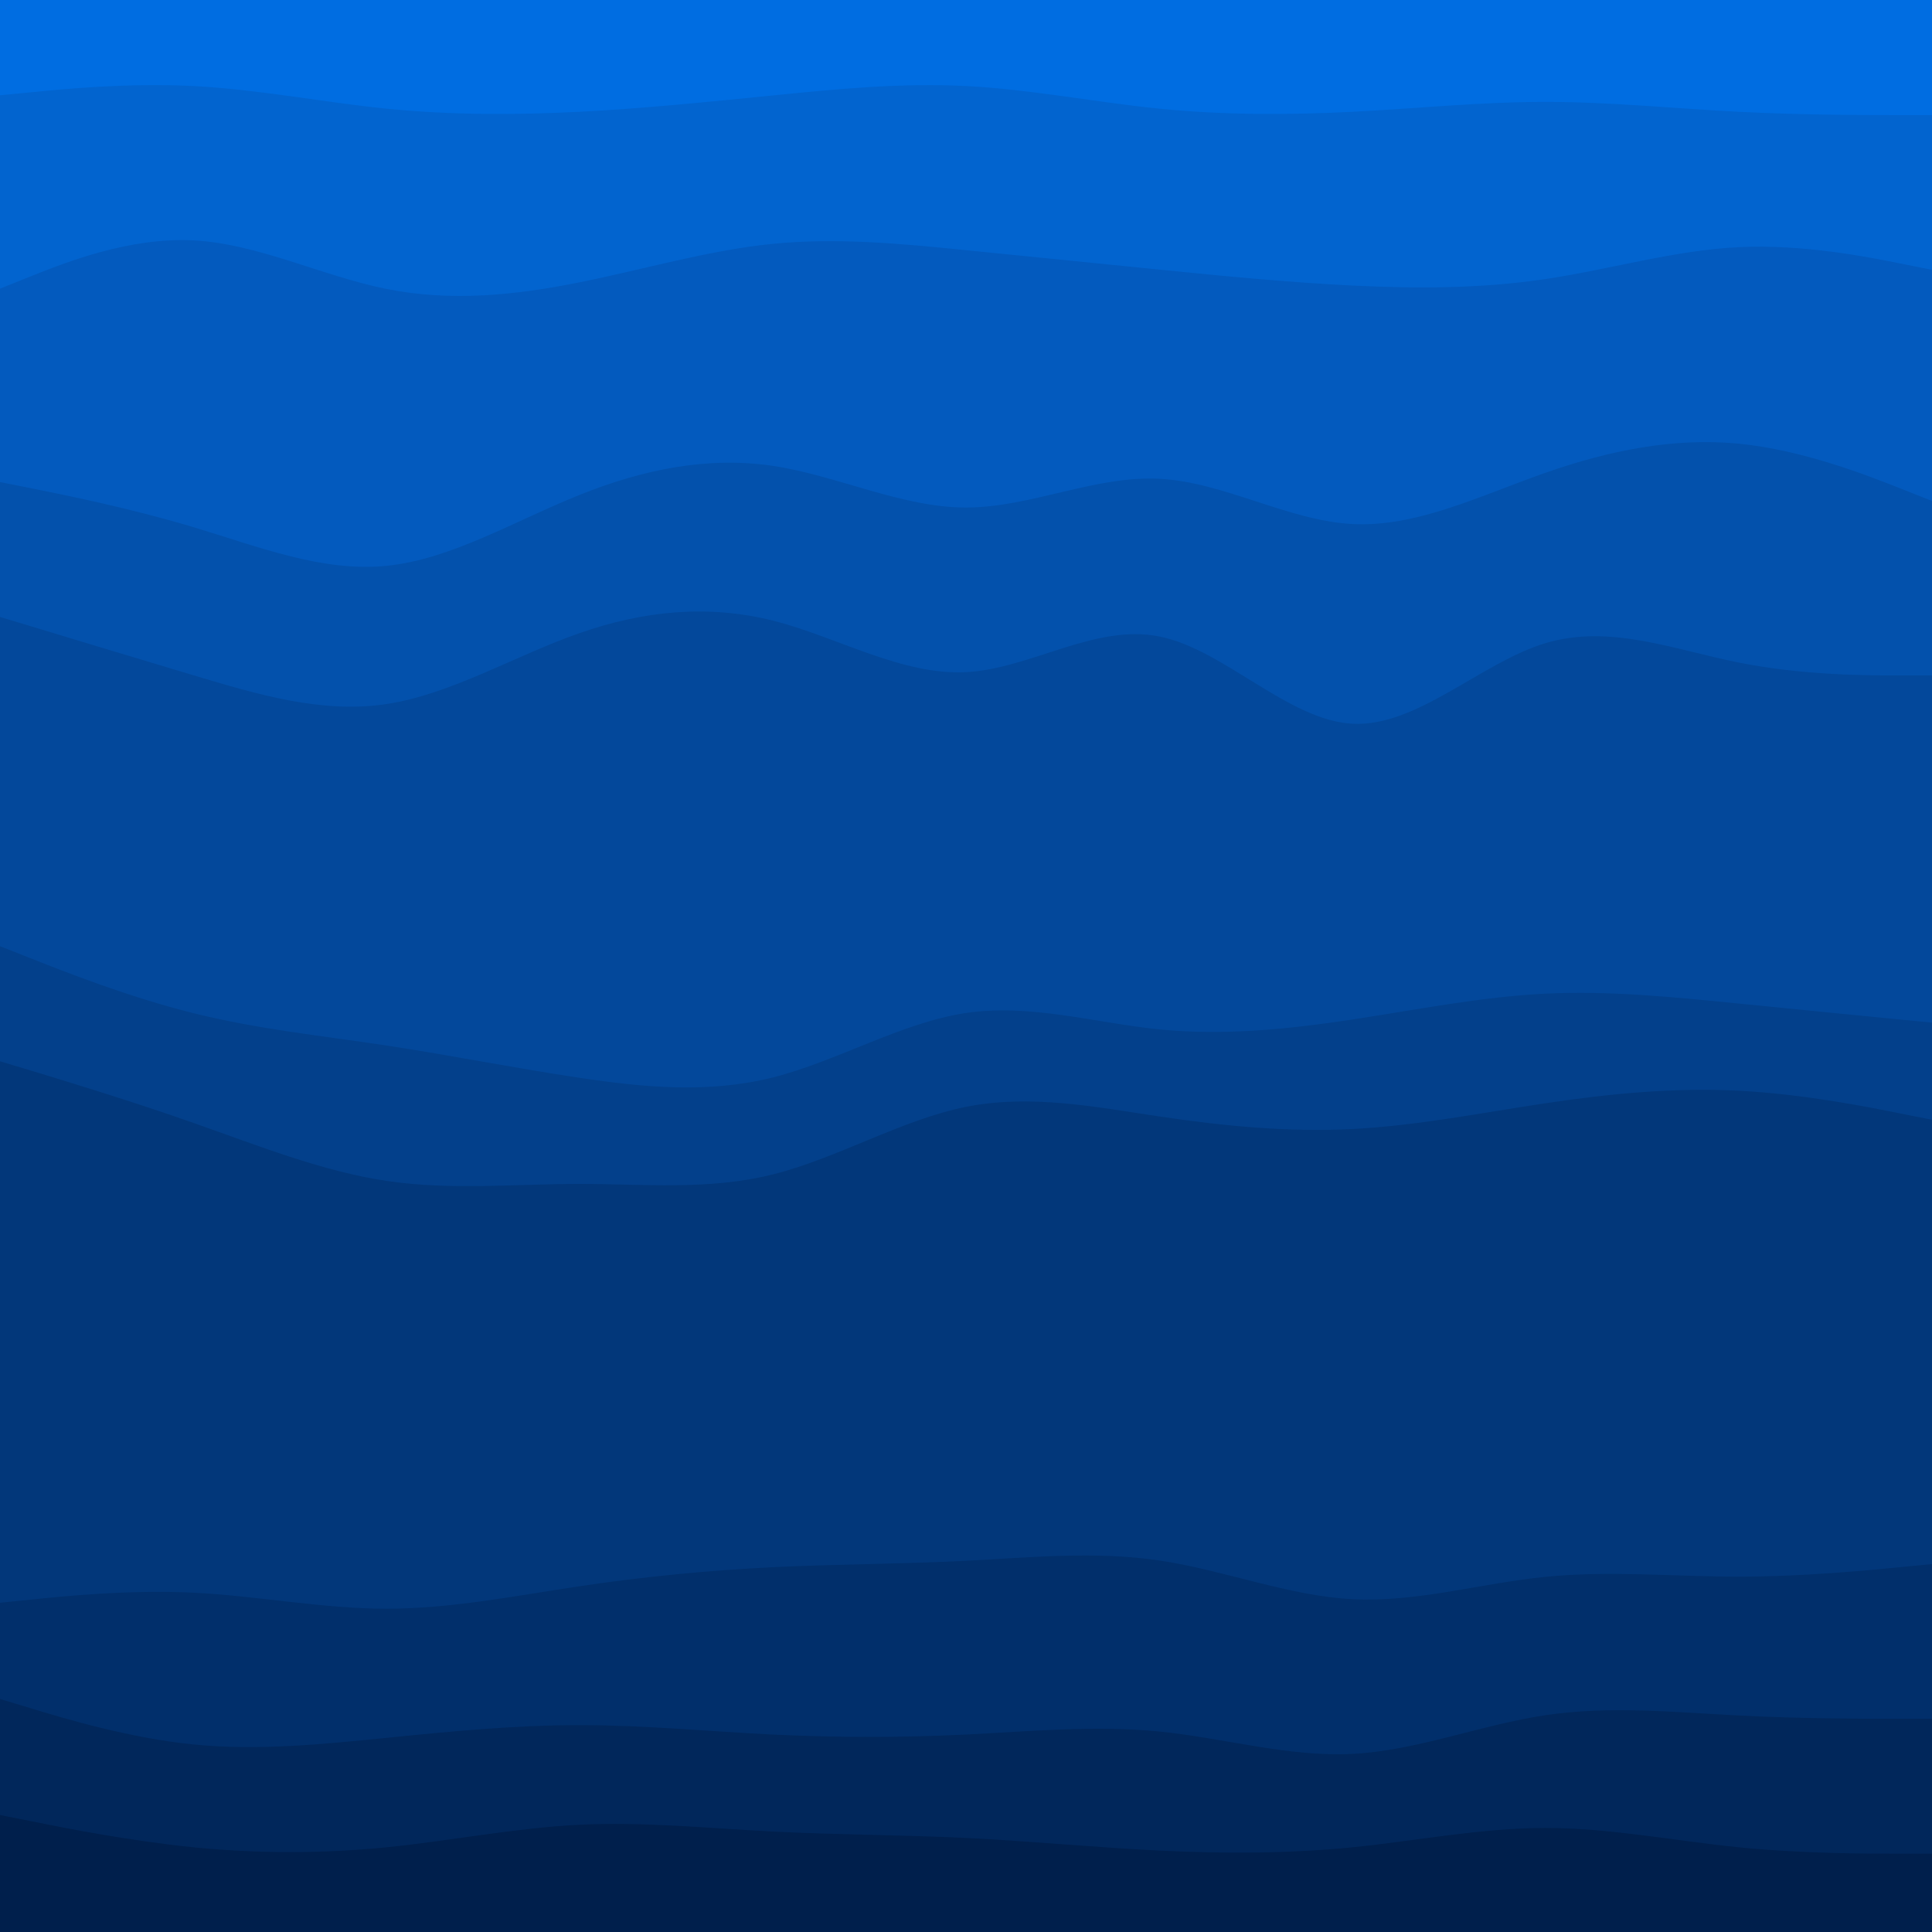
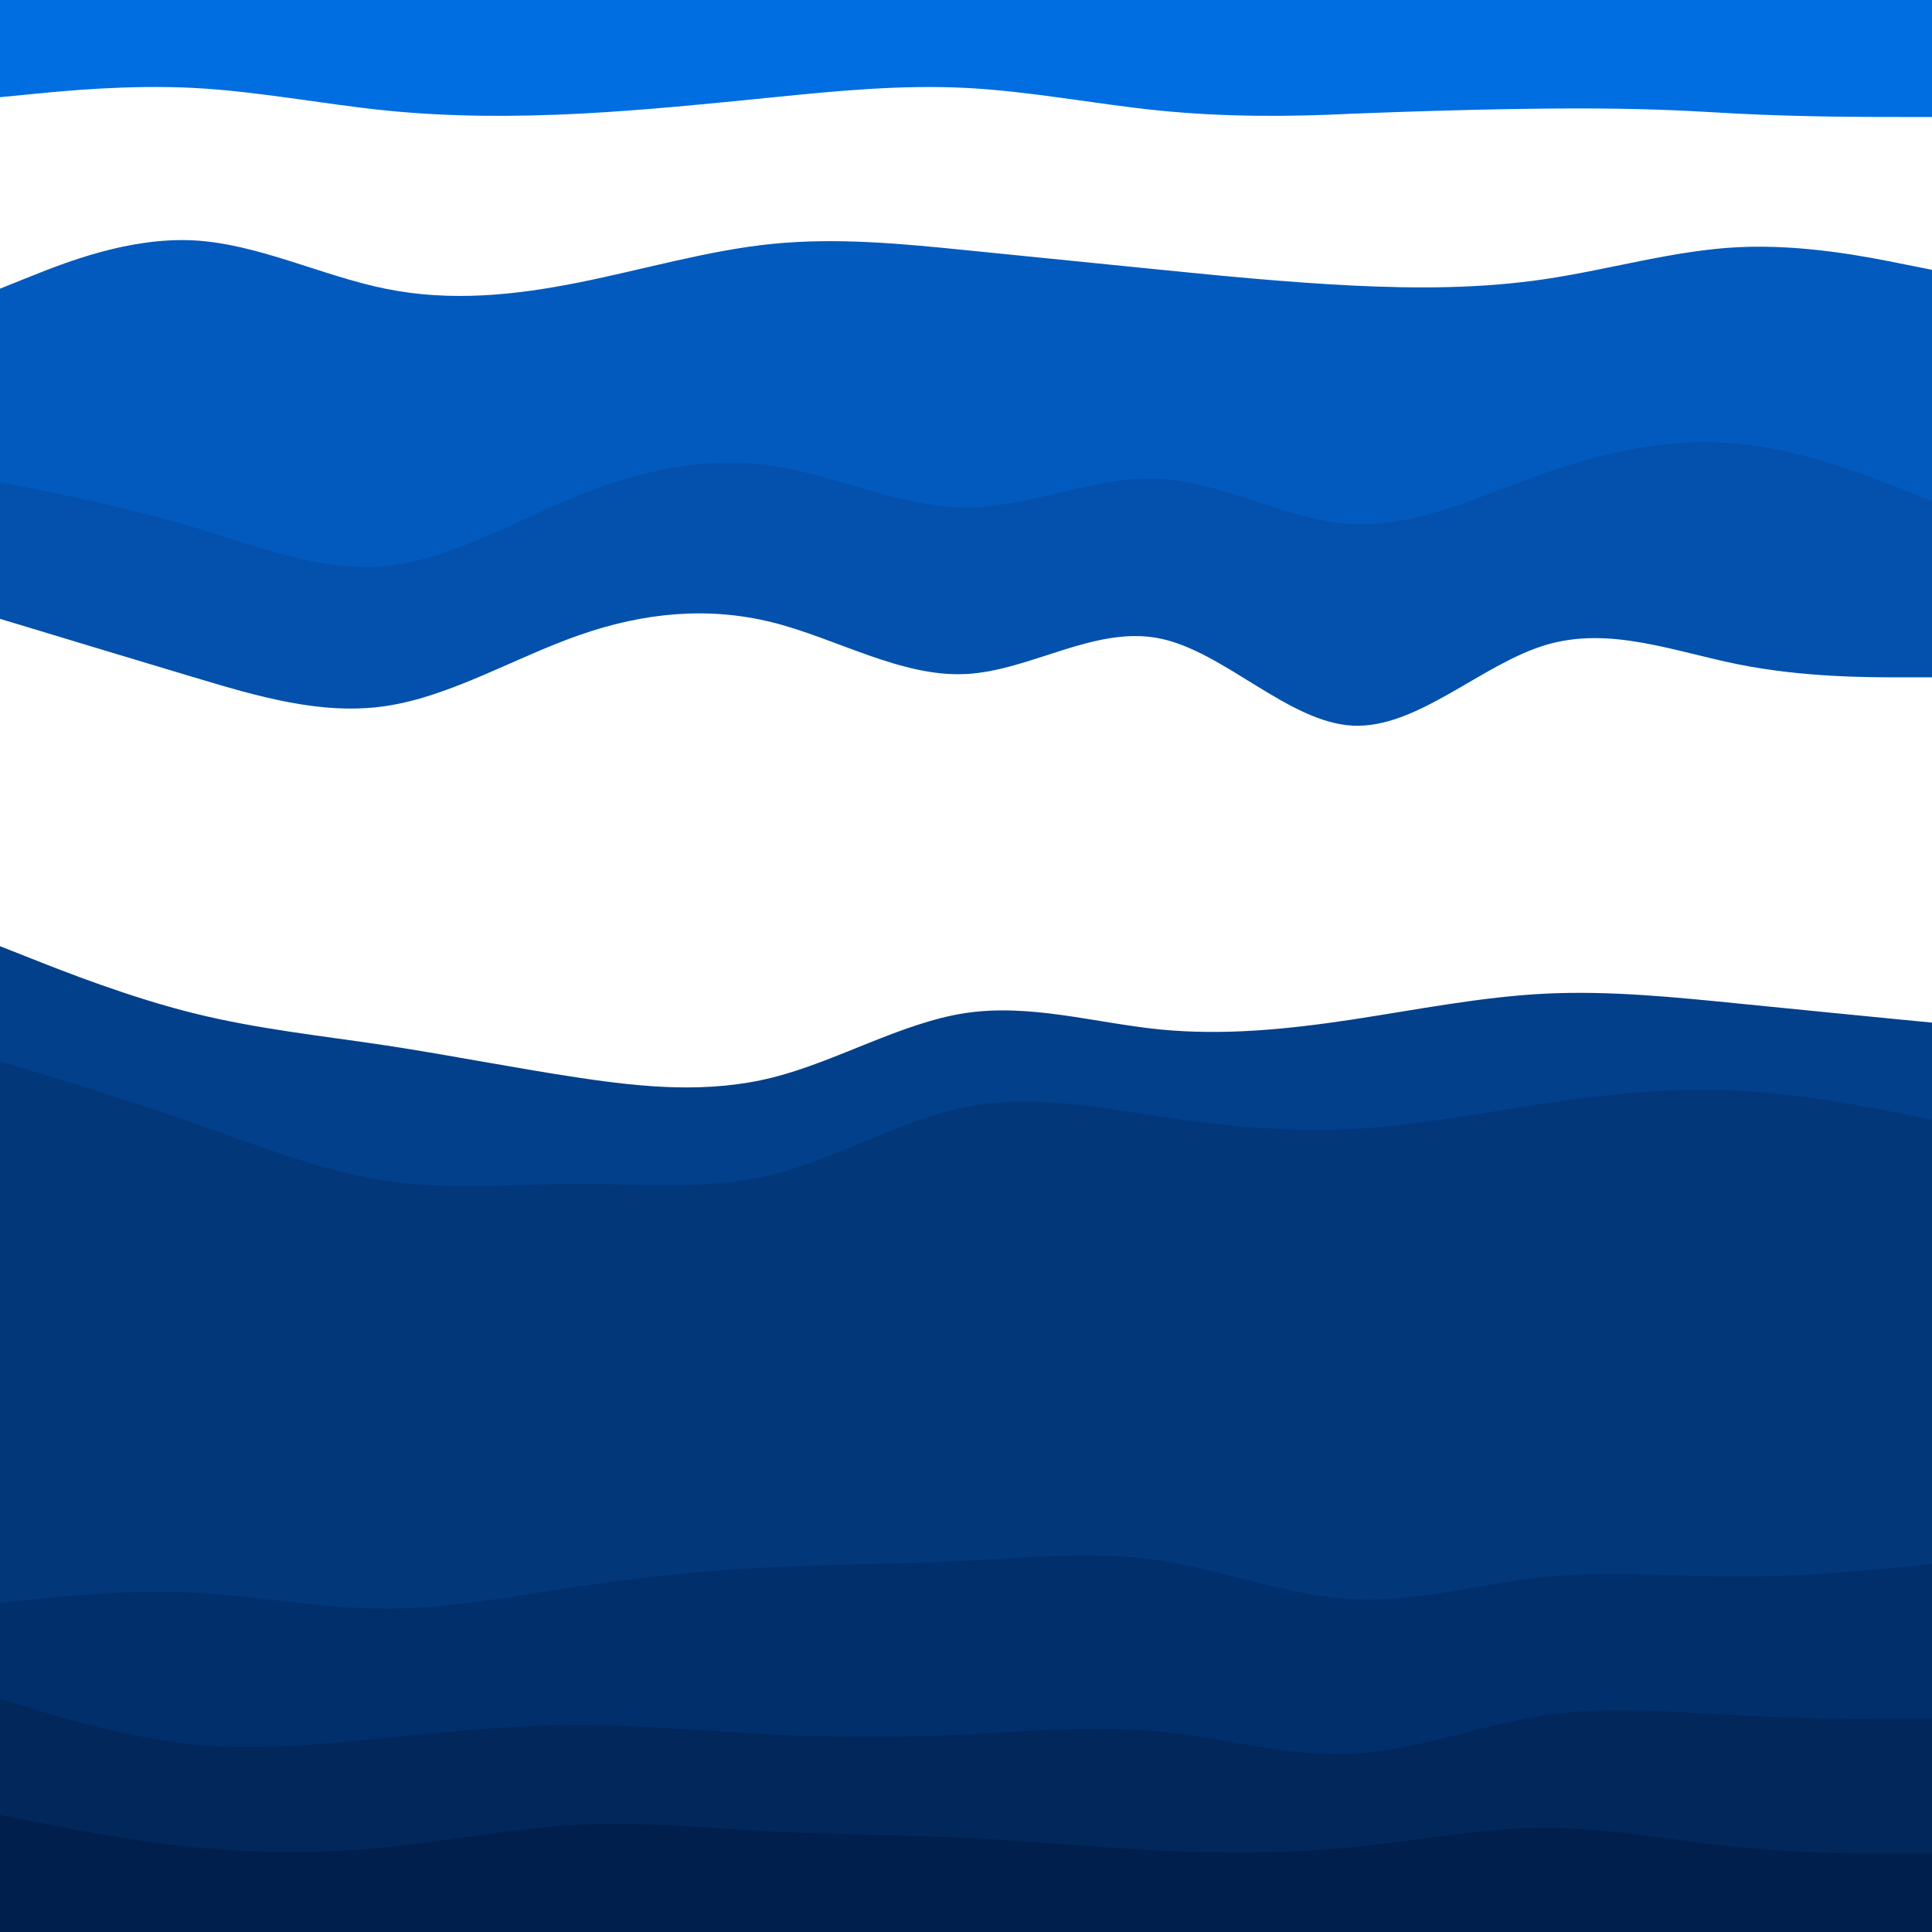
<svg xmlns="http://www.w3.org/2000/svg" id="visual" viewBox="0 0 2048 2048" width="2048" height="2048" version="1.1">
-   <path d="M0 103L34.2 99.7C68.3 96.3 136.7 89.7 205 93.2C273.3 96.7 341.7 110.3 409.8 117.2C478 124 546 124 614.2 120.5C682.3 117 750.7 110 819 103.2C887.3 96.3 955.7 89.7 1024 93.2C1092.3 96.7 1160.7 110.3 1229 117.2C1297.3 124 1365.7 124 1433.8 120.5C1502 117 1570 110 1638.2 110C1706.3 110 1774.7 117 1843 120.5C1911.3 124 1979.7 124 2013.8 124L2048 124L2048 0L2013.8 0C1979.7 0 1911.3 0 1843 0C1774.7 0 1706.3 0 1638.2 0C1570 0 1502 0 1433.8 0C1365.7 0 1297.3 0 1229 0C1160.7 0 1092.3 0 1024 0C955.7 0 887.3 0 819 0C750.7 0 682.3 0 614.2 0C546 0 478 0 409.8 0C341.7 0 273.3 0 205 0C136.7 0 68.3 0 34.2 0L0 0Z" fill="#006de1" />
-   <path d="M0 308L34.2 294.3C68.3 280.7 136.7 253.3 205 256.8C273.3 260.3 341.7 294.7 409.8 308.3C478 322 546 315 614.2 301.3C682.3 287.7 750.7 267.3 819 260.5C887.3 253.7 955.7 260.3 1024 267.2C1092.3 274 1160.7 281 1229 287.8C1297.3 294.7 1365.7 301.3 1433.8 304.7C1502 308 1570 308 1638.2 297.8C1706.3 287.7 1774.7 267.3 1843 264C1911.3 260.7 1979.7 274.3 2013.8 281.2L2048 288L2048 122L2013.8 122C1979.7 122 1911.3 122 1843 118.5C1774.7 115 1706.3 108 1638.2 108C1570 108 1502 115 1433.8 118.5C1365.7 122 1297.3 122 1229 115.2C1160.7 108.3 1092.3 94.7 1024 91.2C955.7 87.7 887.3 94.3 819 101.2C750.7 108 682.3 115 614.2 118.5C546 122 478 122 409.8 115.2C341.7 108.3 273.3 94.7 205 91.2C136.7 87.7 68.3 94.3 34.2 97.7L0 101Z" fill="#0264cf" />
+   <path d="M0 103L34.2 99.7C68.3 96.3 136.7 89.7 205 93.2C273.3 96.7 341.7 110.3 409.8 117.2C478 124 546 124 614.2 120.5C682.3 117 750.7 110 819 103.2C887.3 96.3 955.7 89.7 1024 93.2C1092.3 96.7 1160.7 110.3 1229 117.2C1297.3 124 1365.7 124 1433.8 120.5C1706.3 110 1774.7 117 1843 120.5C1911.3 124 1979.7 124 2013.8 124L2048 124L2048 0L2013.8 0C1979.7 0 1911.3 0 1843 0C1774.7 0 1706.3 0 1638.2 0C1570 0 1502 0 1433.8 0C1365.7 0 1297.3 0 1229 0C1160.7 0 1092.3 0 1024 0C955.7 0 887.3 0 819 0C750.7 0 682.3 0 614.2 0C546 0 478 0 409.8 0C341.7 0 273.3 0 205 0C136.7 0 68.3 0 34.2 0L0 0Z" fill="#006de1" />
  <path d="M0 513L34.2 519.8C68.3 526.7 136.7 540.3 205 560.8C273.3 581.3 341.7 608.7 409.8 601.8C478 595 546 554 614.2 526.7C682.3 499.3 750.7 485.7 819 495.8C887.3 506 955.7 540 1024 540C1092.3 540 1160.7 506 1229 509.5C1297.3 513 1365.7 554 1433.8 557.5C1502 561 1570 527 1638.2 503.2C1706.3 479.3 1774.7 465.7 1843 472.3C1911.3 479 1979.7 506 2013.8 519.5L2048 533L2048 286L2013.8 279.2C1979.7 272.3 1911.3 258.7 1843 262C1774.7 265.3 1706.3 285.7 1638.2 295.8C1570 306 1502 306 1433.8 302.7C1365.7 299.3 1297.3 292.7 1229 285.8C1160.7 279 1092.3 272 1024 265.2C955.7 258.3 887.3 251.7 819 258.5C750.7 265.3 682.3 285.7 614.2 299.3C546 313 478 320 409.8 306.3C341.7 292.7 273.3 258.3 205 254.8C136.7 251.3 68.3 278.7 34.2 292.3L0 306Z" fill="#035abe" />
  <path d="M0 656L34.2 666.3C68.3 676.7 136.7 697.3 205 717.8C273.3 738.3 341.7 758.7 409.8 748.3C478 738 546 697 614.2 673.2C682.3 649.3 750.7 642.7 819 659.8C887.3 677 955.7 718 1024 714.5C1092.3 711 1160.7 663 1229 676.7C1297.3 690.3 1365.7 765.7 1433.8 769.2C1502 772.7 1570 704.3 1638.2 683.8C1706.3 663.3 1774.7 690.7 1843 704.3C1911.3 718 1979.7 718 2013.8 718L2048 718L2048 531L2013.8 517.5C1979.7 504 1911.3 477 1843 470.3C1774.7 463.7 1706.3 477.3 1638.2 501.2C1570 525 1502 559 1433.8 555.5C1365.7 552 1297.3 511 1229 507.5C1160.7 504 1092.3 538 1024 538C955.7 538 887.3 504 819 493.8C750.7 483.7 682.3 497.3 614.2 524.7C546 552 478 593 409.8 599.8C341.7 606.7 273.3 579.3 205 558.8C136.7 538.3 68.3 524.7 34.2 517.8L0 511Z" fill="#0351ac" />
-   <path d="M0 1005L34.2 1018.5C68.3 1032 136.7 1059 205 1076C273.3 1093 341.7 1100 409.8 1110.3C478 1120.7 546 1134.3 614.2 1144.5C682.3 1154.7 750.7 1161.3 819 1144.2C887.3 1127 955.7 1086 1024 1075.8C1092.3 1065.7 1160.7 1086.3 1229 1093.2C1297.3 1100 1365.7 1093 1433.8 1082.7C1502 1072.3 1570 1058.7 1638.2 1055.3C1706.3 1052 1774.7 1059 1843 1065.8C1911.3 1072.7 1979.7 1079.3 2013.8 1082.7L2048 1086L2048 716L2013.8 716C1979.7 716 1911.3 716 1843 702.3C1774.7 688.7 1706.3 661.3 1638.2 681.8C1570 702.3 1502 770.7 1433.8 767.2C1365.7 763.7 1297.3 688.3 1229 674.7C1160.7 661 1092.3 709 1024 712.5C955.7 716 887.3 675 819 657.8C750.7 640.7 682.3 647.3 614.2 671.2C546 695 478 736 409.8 746.3C341.7 756.7 273.3 736.3 205 715.8C136.7 695.3 68.3 674.7 34.2 664.3L0 654Z" fill="#03489b" />
  <path d="M0 1127L34.2 1137.3C68.3 1147.7 136.7 1168.3 205 1192.3C273.3 1216.3 341.7 1243.7 409.8 1253.8C478 1264 546 1257 614.2 1257C682.3 1257 750.7 1264 819 1247C887.3 1230 955.7 1189 1024 1175.3C1092.3 1161.7 1160.7 1175.3 1229 1185.5C1297.3 1195.7 1365.7 1202.3 1433.8 1198.8C1502 1195.3 1570 1181.7 1638.2 1171.5C1706.3 1161.3 1774.7 1154.7 1843 1158.2C1911.3 1161.7 1979.7 1175.3 2013.8 1182.2L2048 1189L2048 1084L2013.8 1080.7C1979.7 1077.3 1911.3 1070.7 1843 1063.8C1774.7 1057 1706.3 1050 1638.2 1053.3C1570 1056.7 1502 1070.3 1433.8 1080.7C1365.7 1091 1297.3 1098 1229 1091.2C1160.7 1084.3 1092.3 1063.7 1024 1073.8C955.7 1084 887.3 1125 819 1142.2C750.7 1159.3 682.3 1152.7 614.2 1142.5C546 1132.3 478 1118.7 409.8 1108.3C341.7 1098 273.3 1091 205 1074C136.7 1057 68.3 1030 34.2 1016.5L0 1003Z" fill="#03408b" />
  <path d="M0 1701L34.2 1697.5C68.3 1694 136.7 1687 205 1690.3C273.3 1693.7 341.7 1707.3 409.8 1707.3C478 1707.3 546 1693.7 614.2 1683.5C682.3 1673.3 750.7 1666.7 819 1663.3C887.3 1660 955.7 1660 1024 1656.5C1092.3 1653 1160.7 1646 1229 1656.2C1297.3 1666.3 1365.7 1693.7 1433.8 1697.2C1502 1700.7 1570 1680.3 1638.2 1673.5C1706.3 1666.7 1774.7 1673.3 1843 1673.3C1911.3 1673.3 1979.7 1666.7 2013.8 1663.3L2048 1660L2048 1187L2013.8 1180.2C1979.7 1173.3 1911.3 1159.7 1843 1156.2C1774.7 1152.7 1706.3 1159.3 1638.2 1169.5C1570 1179.7 1502 1193.3 1433.8 1196.8C1365.7 1200.3 1297.3 1193.7 1229 1183.5C1160.7 1173.3 1092.3 1159.7 1024 1173.3C955.7 1187 887.3 1228 819 1245C750.7 1262 682.3 1255 614.2 1255C546 1255 478 1262 409.8 1251.8C341.7 1241.7 273.3 1214.3 205 1190.3C136.7 1166.3 68.3 1145.7 34.2 1135.3L0 1125Z" fill="#02377a" />
  <path d="M0 1803L34.2 1813.3C68.3 1823.7 136.7 1844.3 205 1851.2C273.3 1858 341.7 1851 409.8 1844.2C478 1837.3 546 1830.7 614.2 1830.7C682.3 1830.7 750.7 1837.3 819 1840.7C887.3 1844 955.7 1844 1024 1840.7C1092.3 1837.3 1160.7 1830.7 1229 1837.5C1297.3 1844.3 1365.7 1864.7 1433.8 1861.2C1502 1857.7 1570 1830.3 1638.2 1820.2C1706.3 1810 1774.7 1817 1843 1820.5C1911.3 1824 1979.7 1824 2013.8 1824L2048 1824L2048 1658L2013.8 1661.3C1979.7 1664.7 1911.3 1671.3 1843 1671.3C1774.7 1671.3 1706.3 1664.7 1638.2 1671.5C1570 1678.3 1502 1698.7 1433.8 1695.2C1365.7 1691.7 1297.3 1664.3 1229 1654.2C1160.7 1644 1092.3 1651 1024 1654.5C955.7 1658 887.3 1658 819 1661.3C750.7 1664.7 682.3 1671.3 614.2 1681.5C546 1691.7 478 1705.3 409.8 1705.3C341.7 1705.3 273.3 1691.7 205 1688.3C136.7 1685 68.3 1692 34.2 1695.5L0 1699Z" fill="#012f6b" />
  <path d="M0 1926L34.2 1932.8C68.3 1939.7 136.7 1953.3 205 1960.2C273.3 1967 341.7 1967 409.8 1960.2C478 1953.3 546 1939.7 614.2 1936.3C682.3 1933 750.7 1940 819 1943.5C887.3 1947 955.7 1947 1024 1950.3C1092.3 1953.7 1160.7 1960.3 1229 1963.7C1297.3 1967 1365.7 1967 1433.8 1960.2C1502 1953.3 1570 1939.7 1638.2 1939.7C1706.3 1939.7 1774.7 1953.3 1843 1960.2C1911.3 1967 1979.7 1967 2013.8 1967L2048 1967L2048 1822L2013.8 1822C1979.7 1822 1911.3 1822 1843 1818.5C1774.7 1815 1706.3 1808 1638.2 1818.2C1570 1828.3 1502 1855.7 1433.8 1859.2C1365.7 1862.7 1297.3 1842.3 1229 1835.5C1160.7 1828.7 1092.3 1835.3 1024 1838.7C955.7 1842 887.3 1842 819 1838.7C750.7 1835.3 682.3 1828.7 614.2 1828.7C546 1828.7 478 1835.3 409.8 1842.2C341.7 1849 273.3 1856 205 1849.2C136.7 1842.3 68.3 1821.7 34.2 1811.3L0 1801Z" fill="#01275b" />
  <path d="M0 2049L34.2 2049C68.3 2049 136.7 2049 205 2049C273.3 2049 341.7 2049 409.8 2049C478 2049 546 2049 614.2 2049C682.3 2049 750.7 2049 819 2049C887.3 2049 955.7 2049 1024 2049C1092.3 2049 1160.7 2049 1229 2049C1297.3 2049 1365.7 2049 1433.8 2049C1502 2049 1570 2049 1638.2 2049C1706.3 2049 1774.7 2049 1843 2049C1911.3 2049 1979.7 2049 2013.8 2049L2048 2049L2048 1965L2013.8 1965C1979.7 1965 1911.3 1965 1843 1958.2C1774.7 1951.3 1706.3 1937.7 1638.2 1937.7C1570 1937.7 1502 1951.3 1433.8 1958.2C1365.7 1965 1297.3 1965 1229 1961.7C1160.7 1958.3 1092.3 1951.7 1024 1948.3C955.7 1945 887.3 1945 819 1941.5C750.7 1938 682.3 1931 614.2 1934.3C546 1937.7 478 1951.3 409.8 1958.2C341.7 1965 273.3 1965 205 1958.2C136.7 1951.3 68.3 1937.7 34.2 1930.8L0 1924Z" fill="#001f4c" />
</svg>